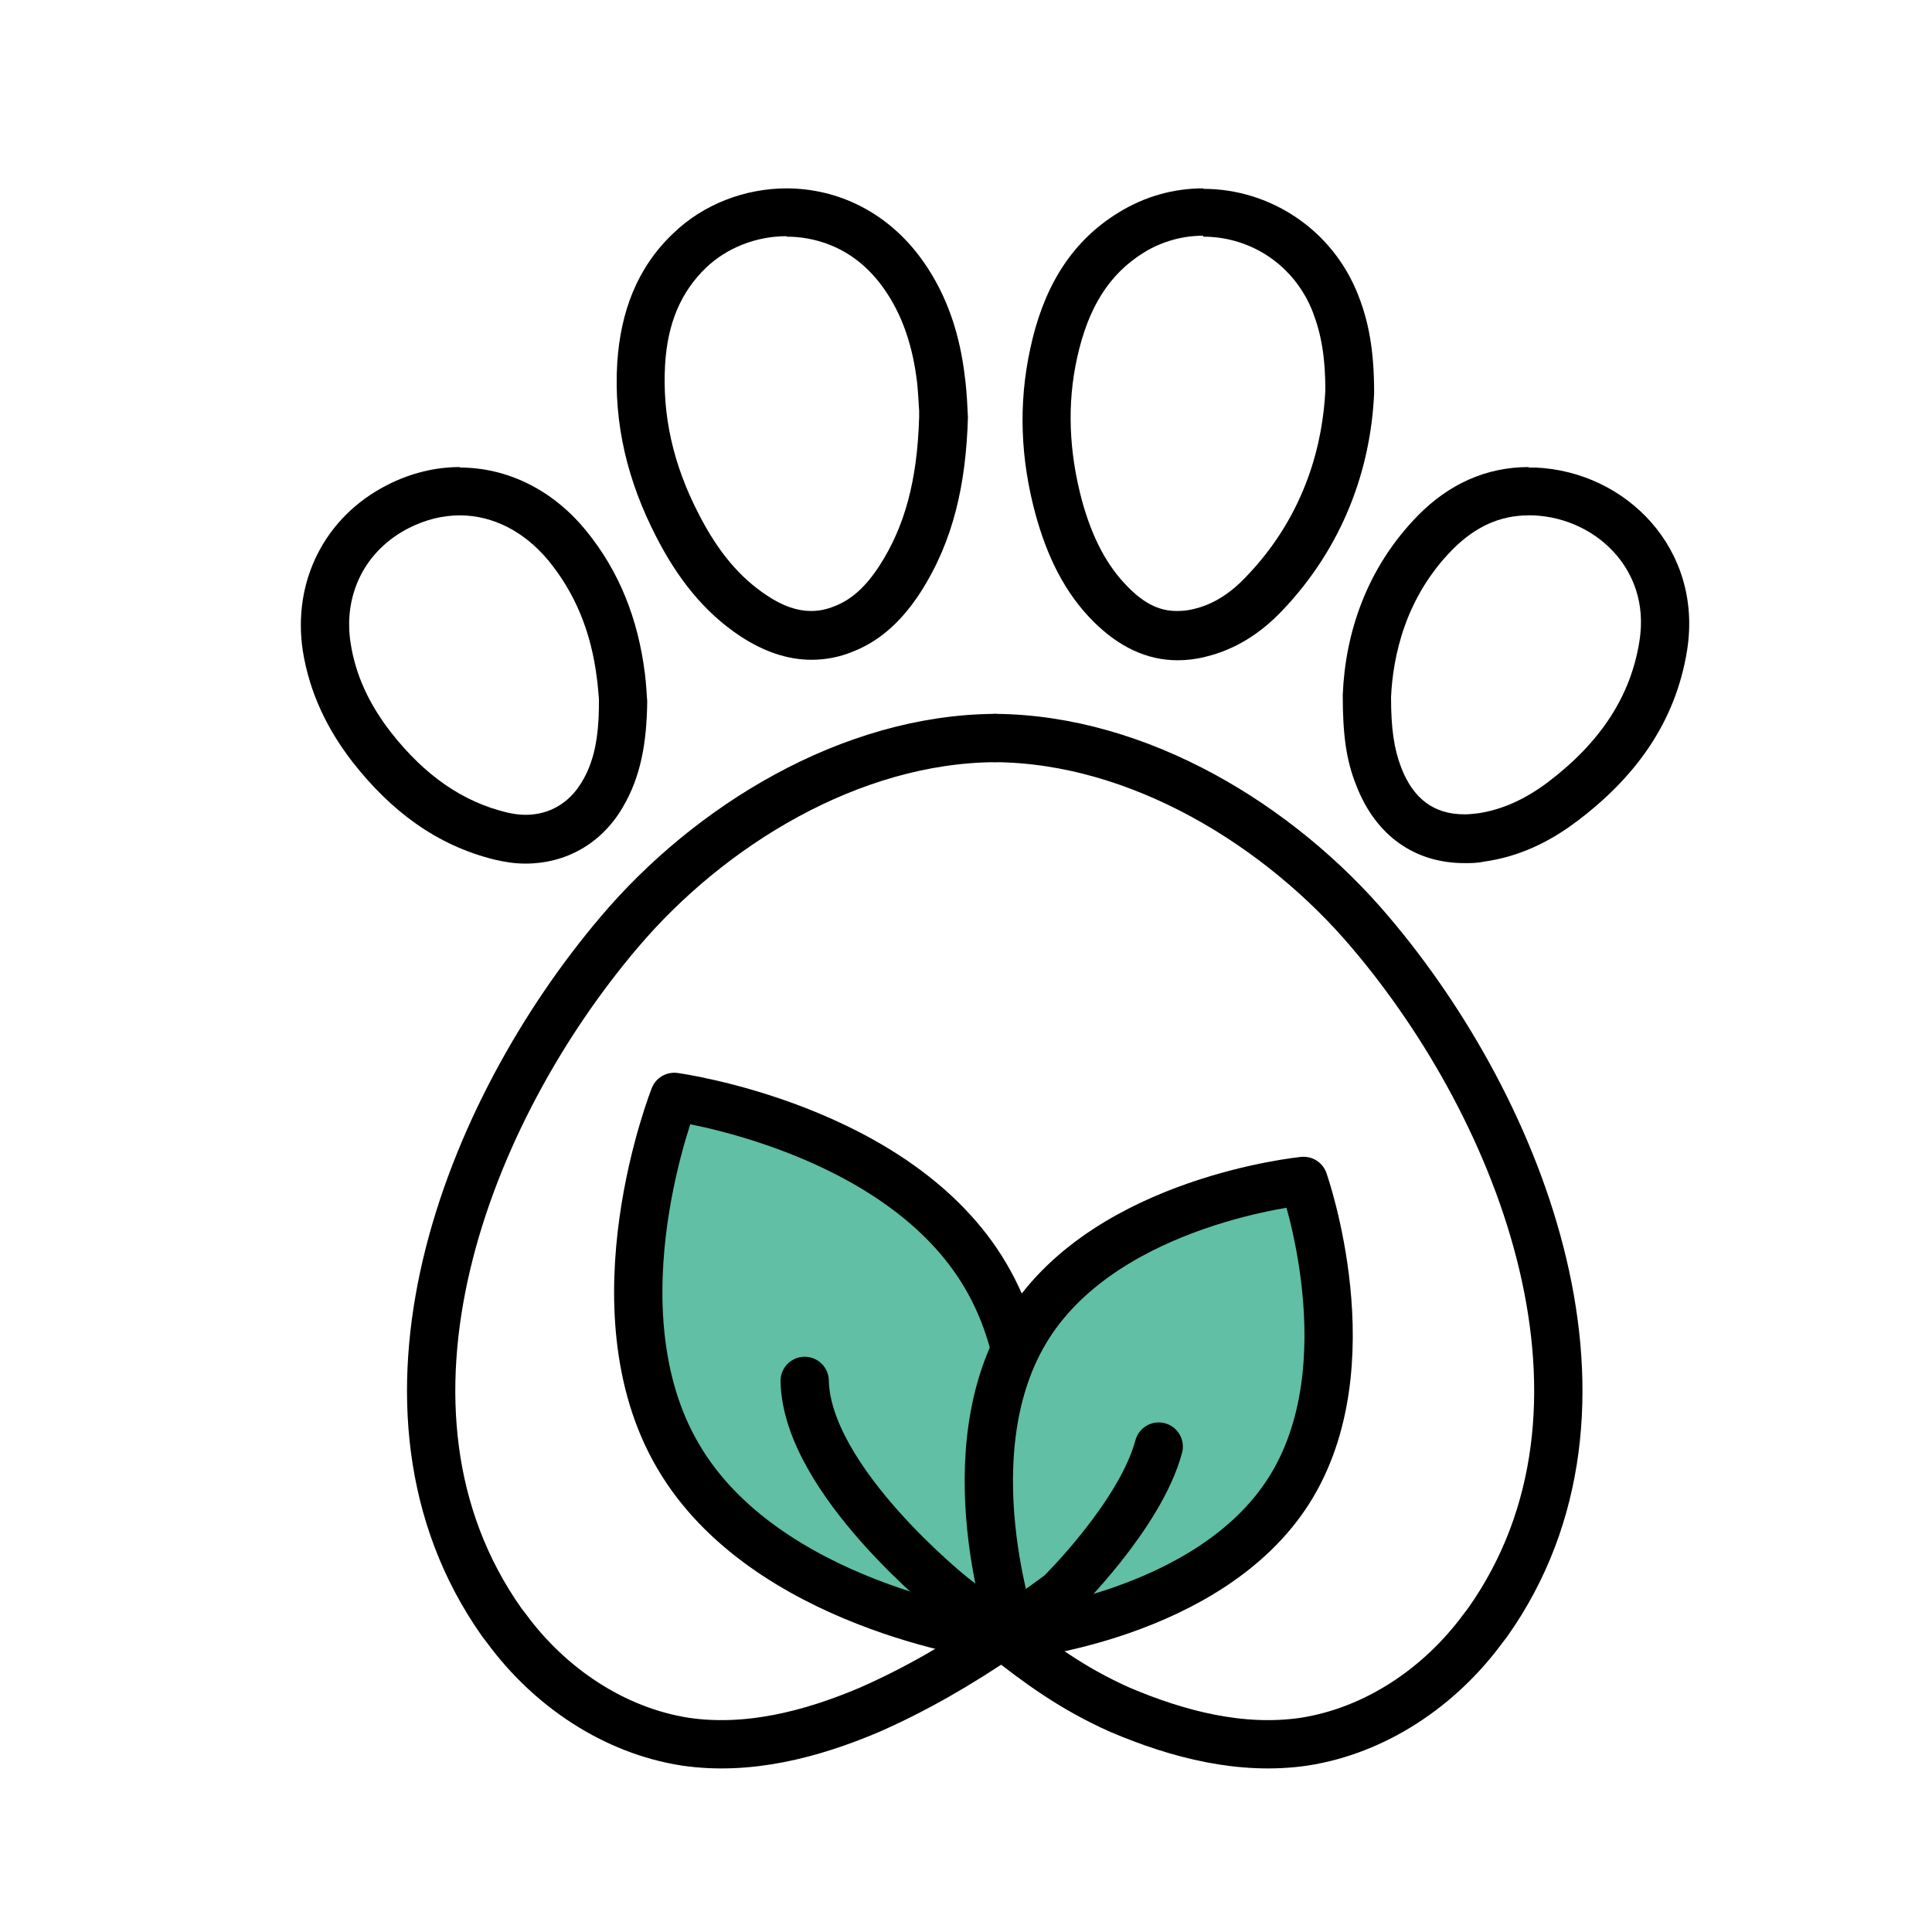
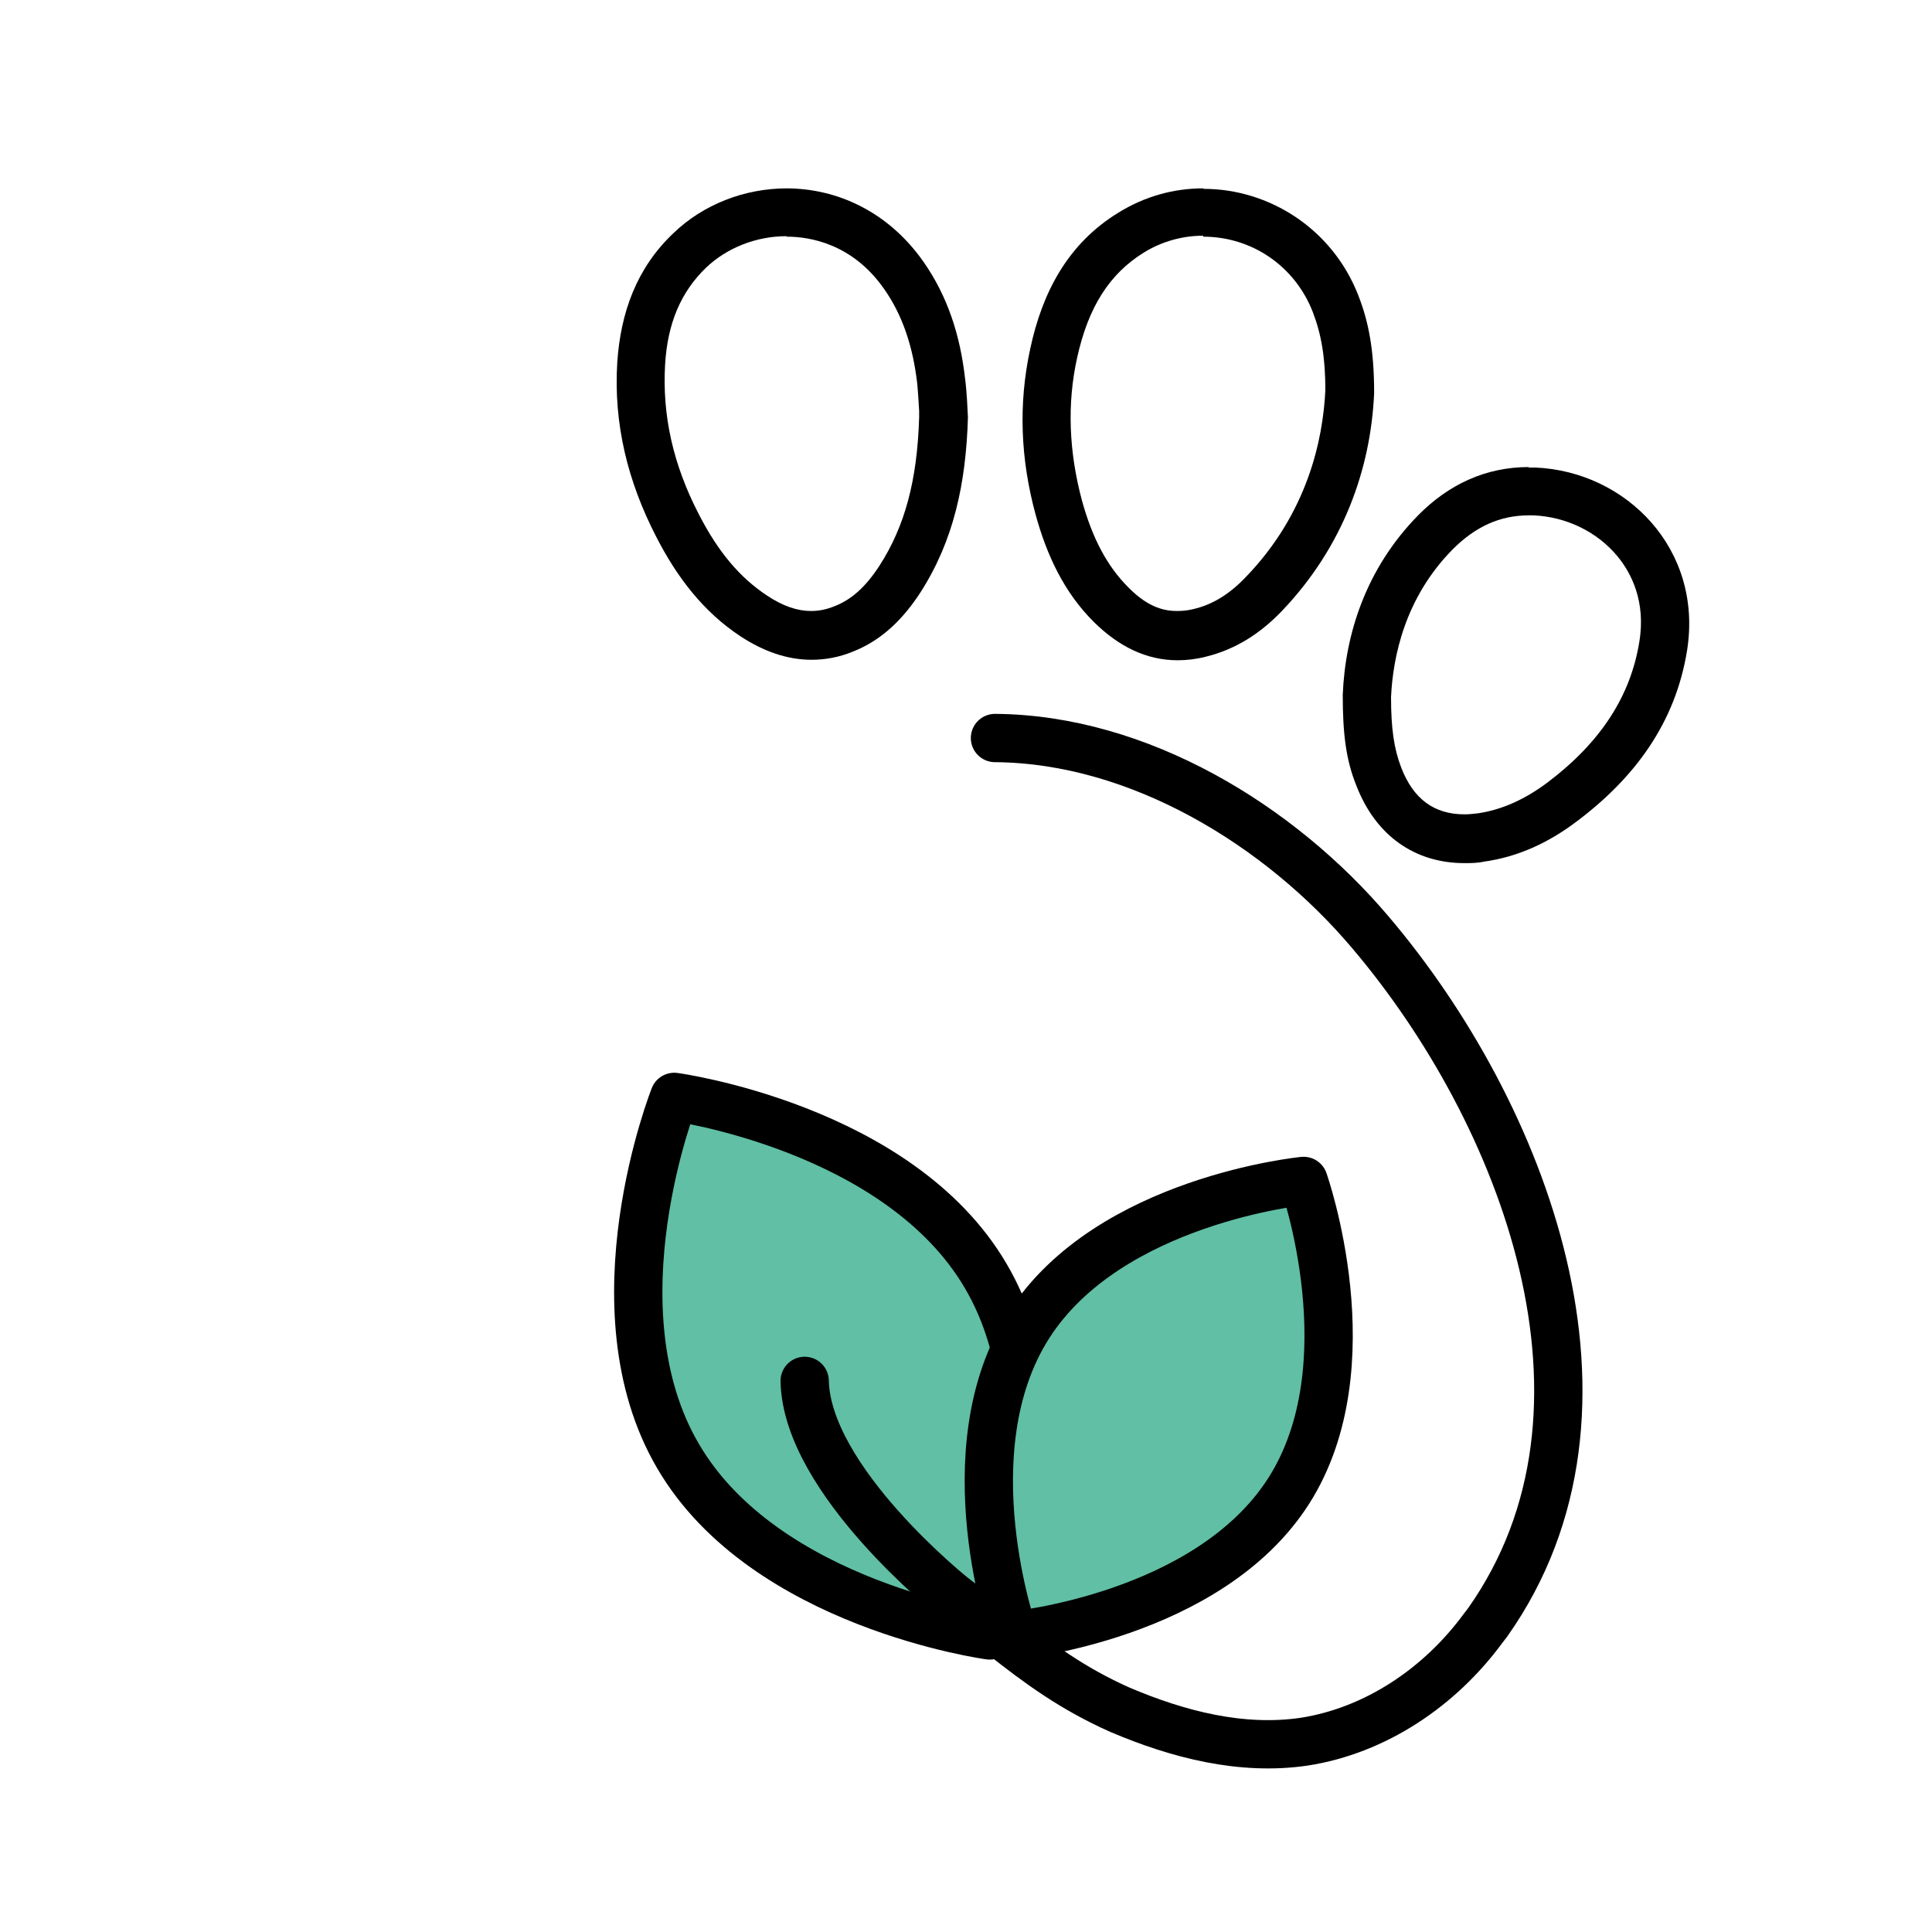
<svg xmlns="http://www.w3.org/2000/svg" viewBox="0 0 40 40" id="Ebene_1">
  <defs>
    <style>.cls-1{fill:none;}.cls-1,.cls-2{stroke:#000;stroke-linecap:round;stroke-linejoin:round;}.cls-3{fill:#000;stroke-width:0px;}.cls-2{fill:#60bfa4;}</style>
  </defs>
  <path d="M14.04,30.15c1.8,3.08,6.45,3.71,6.45,3.71,0,0,1.73-4.36-.08-7.44-1.8-3.08-6.45-3.71-6.45-3.71,0,0-1.73,4.36.08,7.44Z" class="cls-2" />
  <path d="M21.3,27.44c-1.66,2.6-.31,6.42-.31,6.42,0,0,4.03-.39,5.69-2.99s.31-6.42.31-6.42c0,0-4.03.39-5.69,2.99Z" class="cls-2" />
-   <path d="M20.6,15.28c-2.99.02-5.91,1.81-7.78,4.02-3.16,3.72-5.56,9.86-2.43,14.29l.1.13c.89,1.21,2.22,2.11,3.7,2.34,1.3.19,2.61-.15,3.81-.66.98-.43,1.88-.96,2.75-1.55.4-.28.81-.56,1.2-.85,0,0,1.66-1.63,2.04-3.05" class="cls-1" />
  <path d="M20.6,15.28c2.98.02,5.9,1.81,7.77,4.02,3.16,3.72,5.56,9.86,2.43,14.29l-.1.13c-.89,1.21-2.22,2.11-3.7,2.34-1.3.19-2.61-.15-3.81-.66-.99-.44-1.69-.96-2.44-1.55-.32-.26-.65-.51-1.02-.79,0,0-3.03-2.41-3.07-4.47" class="cls-1" />
  <path d="M24.91,4.9h0c1.01,0,1.9.61,2.27,1.56.18.47.26.95.26,1.62-.05,1.03-.37,2.54-1.64,3.86-.34.36-.7.58-1.09.67-.12.03-.23.04-.34.04-.23,0-.58-.05-1.01-.49-.43-.43-.74-1-.96-1.8-.27-1.01-.31-2-.1-2.95.23-1.05.67-1.74,1.38-2.18.37-.23.8-.35,1.23-.35M24.91,3.9c-.6,0-1.2.16-1.75.5-1.05.64-1.58,1.65-1.83,2.82-.25,1.15-.2,2.29.11,3.43.23.84.59,1.62,1.22,2.24.5.49,1.07.78,1.72.78.18,0,.37-.02.57-.07.63-.15,1.15-.49,1.59-.95,1.27-1.33,1.84-2.94,1.91-4.51,0-.88-.11-1.47-.33-2.03-.54-1.38-1.85-2.2-3.2-2.2h0Z" class="cls-3" />
  <path d="M16.29,4.9h0c.47,0,1.36.14,2.02,1.09.37.53.59,1.17.68,1.95.02.21.03.41.04.57v.13c-.04,1.32-.3,2.26-.82,3.07-.28.43-.57.7-.93.84-.17.07-.33.1-.49.1-.28,0-.58-.1-.91-.32-.56-.37-1.01-.9-1.41-1.68-.54-1.04-.76-2.06-.7-3.1.05-.86.33-1.51.85-2.01.43-.41,1.04-.65,1.66-.65M16.29,3.9c-.87,0-1.73.33-2.35.93-.76.72-1.09,1.64-1.16,2.67-.08,1.28.22,2.48.81,3.62.42.82.97,1.55,1.75,2.06.46.3.95.48,1.46.48.28,0,.57-.05.86-.17.61-.24,1.05-.69,1.4-1.23.68-1.06.94-2.24.98-3.62-.01-.18-.02-.5-.06-.81-.1-.87-.35-1.68-.86-2.41-.73-1.04-1.79-1.52-2.84-1.52h0Z" class="cls-3" />
  <path d="M31.65,10.67h0,.1c.68.03,1.32.34,1.74.85.28.34.59.93.45,1.77-.18,1.12-.8,2.08-1.9,2.91-.48.36-.96.57-1.45.64-.09.01-.18.02-.27.02-.63,0-1.06-.32-1.31-.97-.15-.39-.21-.81-.21-1.46.04-.84.29-2.06,1.28-3.06.47-.47.98-.7,1.57-.7M31.65,9.67c-.89,0-1.66.36-2.29,1-1.08,1.1-1.51,2.46-1.56,3.72,0,.81.07,1.35.28,1.87.4,1.04,1.21,1.61,2.24,1.61.13,0,.26,0,.4-.03.72-.1,1.35-.4,1.92-.83,1.2-.9,2.05-2.04,2.29-3.55.33-2.1-1.27-3.7-3.14-3.78-.05,0-.1,0-.14,0h0Z" class="cls-3" />
-   <path d="M9.52,10.67c.68,0,1.33.33,1.83.93.55.67.89,1.47,1.01,2.46.02.15.03.3.04.41v.08c0,.75-.11,1.24-.36,1.65-.26.43-.67.67-1.16.67-.13,0-.26-.02-.39-.05-.91-.22-1.69-.76-2.39-1.65-.46-.59-.74-1.2-.84-1.85-.16-1.01.3-1.93,1.21-2.39.34-.17.69-.26,1.05-.26M9.52,9.67c-.5,0-1.01.12-1.5.37-1.3.66-1.97,2-1.75,3.44.14.87.51,1.63,1.04,2.31.77.98,1.71,1.71,2.94,2.01.21.05.42.08.63.08.83,0,1.57-.41,2.01-1.16.38-.64.5-1.35.51-2.2-.01-.12-.02-.36-.05-.59-.14-1.1-.52-2.1-1.23-2.96-.7-.85-1.64-1.29-2.6-1.29h0Z" class="cls-3" />
</svg>